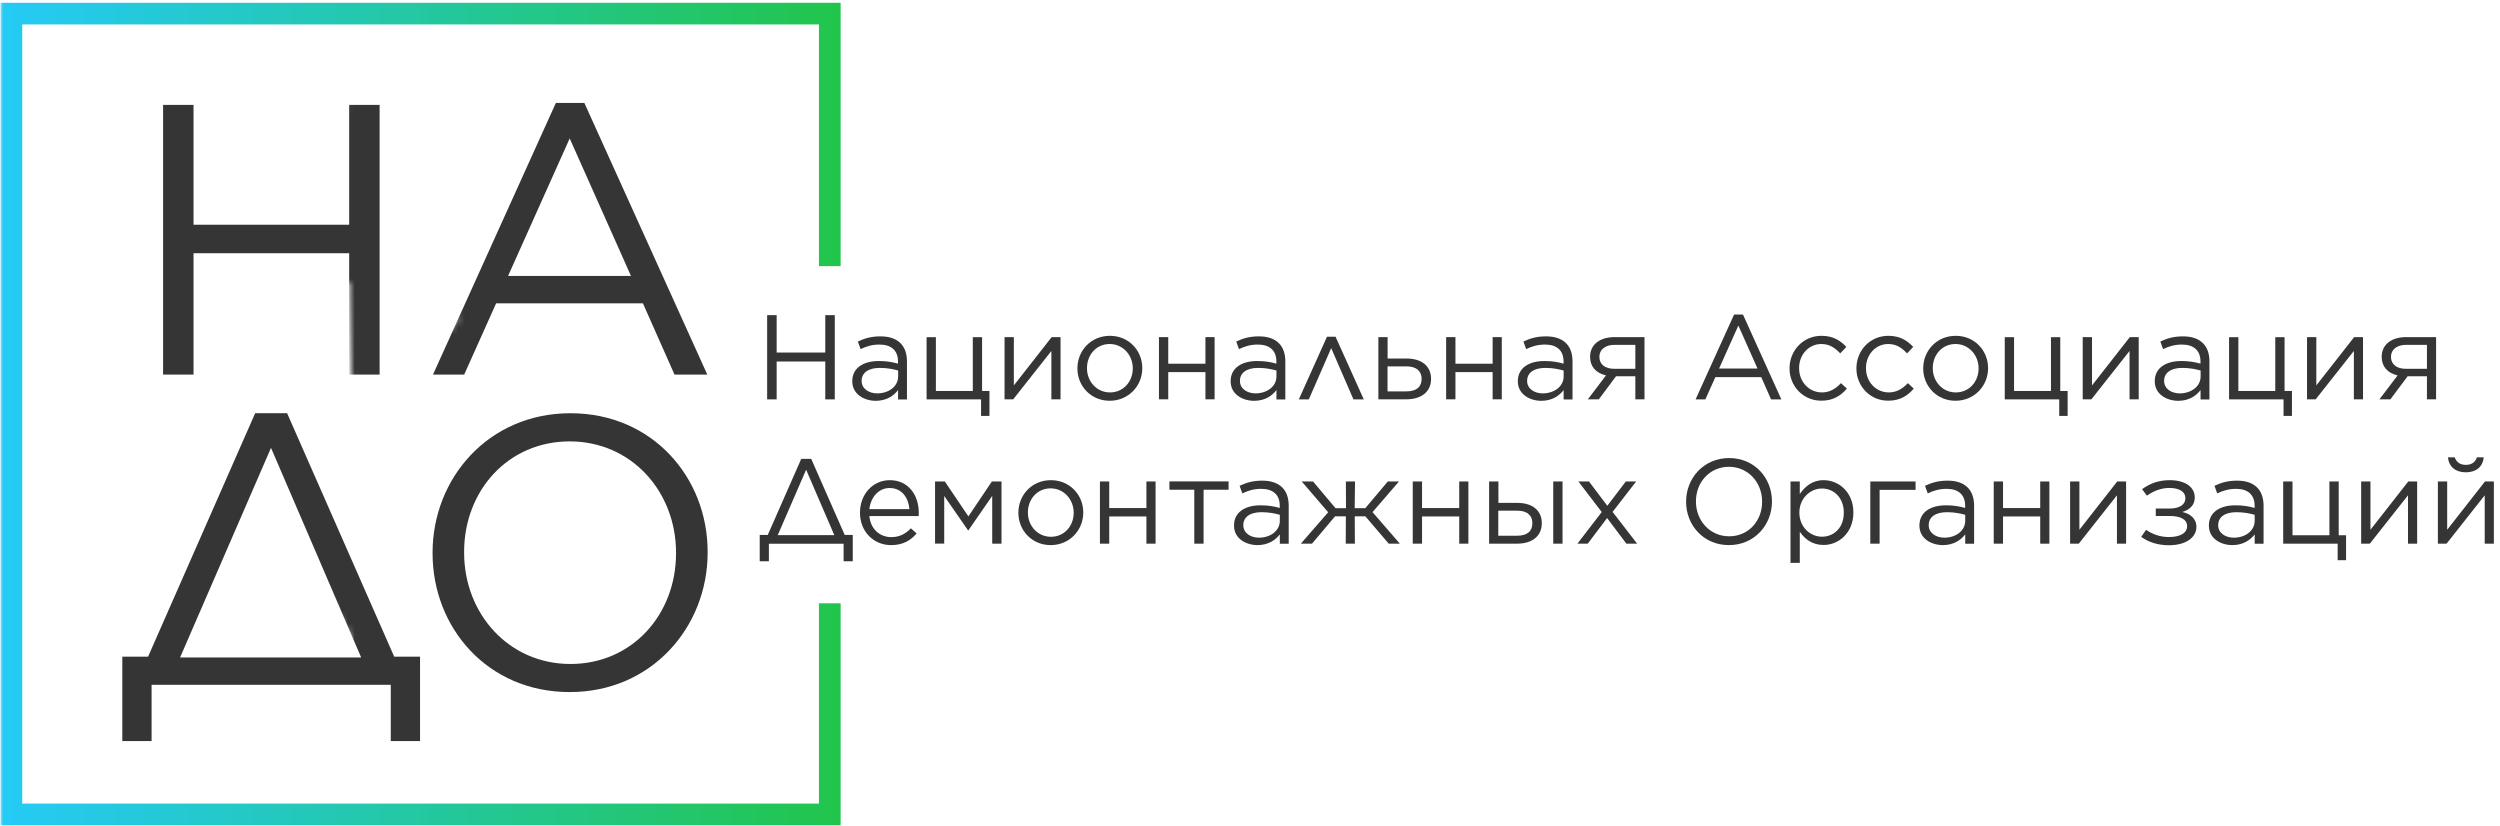
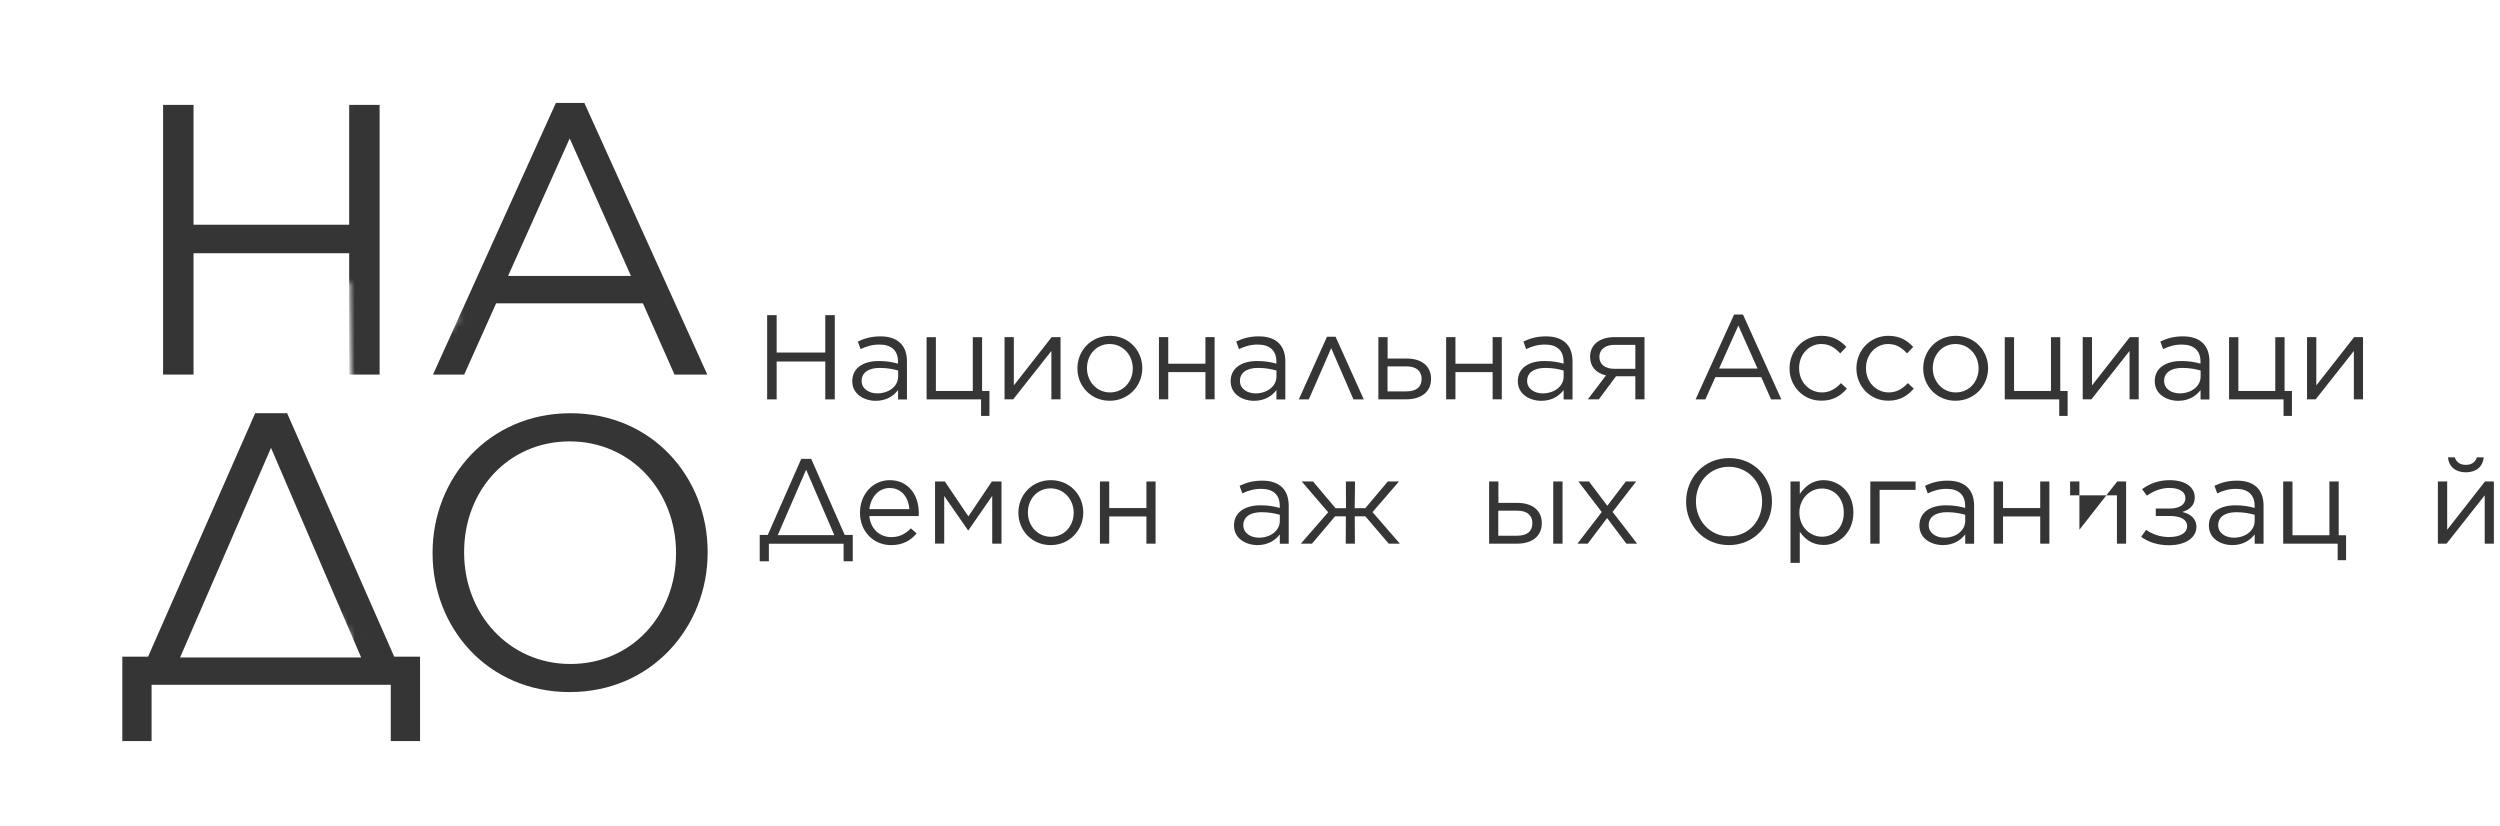
<svg xmlns="http://www.w3.org/2000/svg" width="363" height="120" viewBox="0 0 363 120" fill="none">
  <defs>
    <mask id="mask-2">
      <path id="path-2" d="M120.5 86V119L1.5 117.5V2H120.5V38.5" stroke="#fff" stroke-width="11" stroke-linecap="round" stroke-linejoin="round" />
    </mask>
  </defs>
  <defs>
    <mask id="mask-3">
      <path id="path-h" d="M29 54.5V15.5L32.5 34.5H54.5L56.5 16L57.5 54" stroke="#fff" stroke-width="13" stroke-linecap="round" stroke-linejoin="round" />
      <path id="path-d" d="M19.5 106.5L23 98.5H56.5L59.5 106.5V96.5L39.5 62L20.5 96L17.5 99.5" stroke="#fff" stroke-width="11" stroke-linecap="round" stroke-linejoin="round" />
      <path id="path-a" d="M65 54L74.5 43H90L100 54L83 16L69 43" stroke="#fff" stroke-width="8" stroke-linecap="round" stroke-linejoin="round" />
      <path id="path-o" d="M85 98.5L77 95.5L69.5 86V73L77 65L89 62L100.5 69.5L105 83.5L99 92.5L89 98.5" stroke="#fff" stroke-width="20" stroke-linecap="round" stroke-linejoin="round" />
    </mask>
  </defs>
  <defs>
    <mask id="mask-N">
      <path id="path-Nz" d="M81 52L247.061 54L390 52.5" stroke="#fff" stroke-width="20" stroke-linecap="round" stroke-linejoin="round" />
      <path id="path-Ns" d="M77.5 73L240.5 75H393" stroke="#fff" stroke-width="30" stroke-linecap="round" stroke-linejoin="round" />
    </mask>
  </defs>
-   <path d="M122.06 119.83H0.08V0.4H122.06V38.64H118.91V3.55H3.23V116.68H118.91V87.6H122.06V119.83Z" mask="url(#mask-2)" fill="url(#paint0_linear)" />
  <path mask="url(#mask-3)" d="M23.68 15.23H28.1V32.63H50.7V15.23H55.12V54.39H50.7V36.77H28.1V54.39H23.68V15.23Z" fill="#353535" />
  <path mask="url(#mask-3)" d="M80.71 14.95H84.85L102.7 54.39H97.94L93.35 44.04H72.04L67.4 54.39H62.87L80.71 14.95ZM91.62 40.07L82.72 20.1L73.77 40.07H91.62Z" fill="#353535" />
  <path mask="url(#mask-N)" d="M111.39 45.76H112.77V51.19H119.83V45.76H121.21V57.99H119.83V52.49H112.77V57.99H111.39V45.76Z" fill="#353535" />
  <path mask="url(#mask-N)" d="M123.75 55.37V55.34C123.75 53.45 125.32 52.42 127.61 52.42C128.78 52.42 129.57 52.58 130.39 52.8V52.49C130.39 50.87 129.39 50.03 127.7 50.03C126.63 50.03 125.8 50.29 124.96 50.69L124.56 49.59C125.56 49.12 126.52 48.84 127.84 48.84C129.12 48.84 130.09 49.17 130.76 49.84C131.37 50.45 131.69 51.34 131.69 52.48V58H130.4V56.64C129.77 57.46 128.74 58.2 127.13 58.2C125.45 58.18 123.75 57.23 123.75 55.37ZM130.41 54.67V53.8C129.73 53.61 128.87 53.42 127.75 53.42C126.06 53.42 125.11 54.15 125.11 55.29V55.32C125.11 56.46 126.18 57.12 127.38 57.12C129.06 57.11 130.41 56.1 130.41 54.67Z" fill="#353535" />
  <path mask="url(#mask-N)" d="M142.44 57.99H134.54V48.96H135.89V56.77H141.25V48.96H142.6V56.77H143.67V60.39H142.45V57.99H142.44Z" fill="#353535" />
  <path mask="url(#mask-N)" d="M145.86 48.95H147.21V55.96L152.7 48.95H153.99V57.98H152.66V50.96L147.12 57.98H145.86V48.95Z" fill="#353535" />
  <path mask="url(#mask-N)" d="M156.44 53.51V53.48C156.44 50.91 158.41 48.76 161.16 48.76C163.89 48.76 165.86 50.89 165.86 53.44V53.47C165.86 56.04 163.85 58.19 161.13 58.19C158.41 58.2 156.44 56.06 156.44 53.51ZM164.48 53.51V53.48C164.48 51.54 163.03 49.95 161.13 49.95C159.17 49.95 157.83 51.54 157.83 53.44V53.47C157.83 55.41 159.26 56.98 161.17 56.98C163.11 56.99 164.48 55.4 164.48 53.51Z" fill="#353535" />
  <path mask="url(#mask-N)" d="M168.28 48.95H169.63V52.81H175.03V48.95H176.36V57.98H175.03V54.03H169.63V57.98H168.28V48.95Z" fill="#353535" />
  <path mask="url(#mask-N)" d="M178.69 55.37V55.34C178.69 53.45 180.26 52.42 182.55 52.42C183.72 52.42 184.51 52.58 185.33 52.8V52.49C185.33 50.87 184.33 50.03 182.64 50.03C181.57 50.03 180.74 50.29 179.9 50.69L179.5 49.59C180.5 49.12 181.46 48.84 182.78 48.84C184.06 48.84 185.03 49.17 185.7 49.84C186.31 50.45 186.63 51.34 186.63 52.48V58H185.34V56.64C184.71 57.46 183.68 58.2 182.07 58.2C180.38 58.18 178.69 57.23 178.69 55.37ZM185.34 54.67V53.8C184.66 53.61 183.8 53.42 182.68 53.42C180.99 53.42 180.04 54.15 180.04 55.29V55.32C180.04 56.46 181.11 57.12 182.31 57.12C184 57.11 185.34 56.1 185.34 54.67Z" fill="#353535" />
  <path mask="url(#mask-N)" d="M198.02 57.99H196.52L193.29 50.55L190.04 57.99H188.59L192.68 48.89H193.92L198.02 57.99Z" fill="#353535" />
  <path mask="url(#mask-N)" d="M200.13 48.95H201.48V52.06H204.24C206.46 52.06 207.79 53.18 207.79 55V55.03C207.79 56.79 206.5 57.98 204.19 57.98H200.14V48.95H200.13ZM204.17 56.83C205.71 56.83 206.42 56.15 206.42 55.01V55C206.42 53.93 205.7 53.18 204.18 53.2H201.47V56.83H204.17Z" fill="#353535" />
  <path mask="url(#mask-N)" d="M209.98 48.95H211.33V52.81H216.73V48.95H218.06V57.98H216.73V54.03H211.33V57.98H209.98V48.95Z" fill="#353535" />
  <path mask="url(#mask-N)" d="M220.39 55.37V55.34C220.39 53.45 221.96 52.42 224.25 52.42C225.42 52.42 226.21 52.58 227.03 52.8V52.49C227.03 50.87 226.03 50.03 224.34 50.03C223.27 50.03 222.44 50.29 221.6 50.69L221.2 49.59C222.2 49.12 223.16 48.84 224.48 48.84C225.76 48.84 226.73 49.17 227.4 49.84C228.01 50.45 228.33 51.34 228.33 52.48V58H227.04V56.64C226.41 57.46 225.38 58.2 223.77 58.2C222.08 58.18 220.39 57.23 220.39 55.37ZM227.04 54.67V53.8C226.36 53.61 225.5 53.42 224.38 53.42C222.69 53.42 221.74 54.15 221.74 55.29V55.32C221.74 56.46 222.81 57.12 224.01 57.12C225.7 57.11 227.04 56.1 227.04 54.67Z" fill="#353535" />
  <path mask="url(#mask-N)" d="M230.55 57.99L233.19 54.51C231.74 54.18 230.88 53.22 230.88 51.82V51.8C230.88 50.07 232.26 48.95 234.41 48.95H238.78V57.98H237.45V54.63H234.65L232.15 57.98H230.55V57.99ZM234.43 50.07C233.08 50.07 232.23 50.77 232.23 51.8V51.82C232.23 52.87 233.03 53.57 234.43 53.55H237.45V50.07H234.43Z" fill="#353535" />
  <path mask="url(#mask-N)" d="M251.79 45.67H253.08L258.65 57.99H257.16L255.73 54.76H249.07L247.62 57.99H246.2L251.79 45.67ZM255.19 53.51L252.41 47.27L249.61 53.51H255.19Z" fill="#353535" />
  <path mask="url(#mask-N)" d="M259.84 53.51V53.48C259.84 50.91 261.81 48.76 264.47 48.76C266.18 48.76 267.23 49.46 268.09 50.37L267.2 51.31C266.48 50.56 265.7 49.95 264.46 49.95C262.63 49.95 261.23 51.49 261.23 53.44V53.47C261.23 55.43 262.66 56.98 264.55 56.98C265.72 56.98 266.59 56.4 267.31 55.63L268.17 56.43C267.26 57.46 266.18 58.18 264.48 58.18C261.81 58.2 259.84 56.05 259.84 53.51Z" fill="#353535" />
  <path mask="url(#mask-N)" d="M269.55 53.51V53.48C269.55 50.91 271.52 48.76 274.18 48.76C275.89 48.76 276.94 49.46 277.8 50.37L276.91 51.31C276.19 50.56 275.41 49.95 274.17 49.95C272.34 49.95 270.94 51.49 270.94 53.44V53.47C270.94 55.43 272.37 56.98 274.26 56.98C275.43 56.98 276.3 56.4 277.02 55.63L277.88 56.43C276.97 57.46 275.89 58.18 274.19 58.18C271.52 58.2 269.55 56.05 269.55 53.51Z" fill="#353535" />
  <path mask="url(#mask-N)" d="M279.25 53.51V53.48C279.25 50.91 281.22 48.76 283.97 48.76C286.7 48.76 288.67 50.89 288.67 53.44V53.47C288.67 56.04 286.66 58.19 283.94 58.19C281.23 58.2 279.25 56.06 279.25 53.51ZM287.29 53.51V53.48C287.29 51.54 285.84 49.95 283.94 49.95C281.98 49.95 280.64 51.54 280.64 53.44V53.47C280.64 55.41 282.07 56.98 283.98 56.98C285.93 56.99 287.29 55.4 287.29 53.51Z" fill="#353535" />
  <path mask="url(#mask-N)" d="M298.99 57.99H291.09V48.96H292.44V56.77H297.8V48.96H299.15V56.77H300.22V60.39H299V57.99H298.99Z" fill="#353535" />
  <path mask="url(#mask-N)" d="M302.41 48.95H303.76V55.96L309.25 48.95H310.54V57.98H309.21V50.96L303.67 57.98H302.41V48.95Z" fill="#353535" />
  <path mask="url(#mask-N)" d="M312.87 55.37V55.34C312.87 53.45 314.44 52.42 316.73 52.42C317.9 52.42 318.69 52.58 319.51 52.8V52.49C319.51 50.87 318.51 50.03 316.82 50.03C315.75 50.03 314.92 50.29 314.08 50.69L313.68 49.59C314.68 49.12 315.64 48.84 316.96 48.84C318.24 48.84 319.21 49.17 319.88 49.84C320.49 50.45 320.81 51.34 320.81 52.48V58H319.52V56.64C318.89 57.46 317.86 58.2 316.25 58.2C314.57 58.18 312.87 57.23 312.87 55.37ZM319.53 54.67V53.8C318.85 53.61 317.99 53.42 316.87 53.42C315.18 53.42 314.23 54.15 314.23 55.29V55.32C314.23 56.46 315.3 57.12 316.5 57.12C318.18 57.11 319.53 56.1 319.53 54.67Z" fill="#353535" />
  <path mask="url(#mask-N)" d="M331.56 57.99H323.66V48.96H325.01V56.77H330.37V48.96H331.72V56.77H332.79V60.39H331.57V57.99H331.56Z" fill="#353535" />
  <path mask="url(#mask-N)" d="M334.98 48.95H336.33V55.96L341.82 48.95H343.11V57.98H341.78V50.96L336.24 57.98H334.98V48.95Z" fill="#353535" />
-   <path mask="url(#mask-N)" d="M345.49 57.99L348.13 54.51C346.68 54.18 345.82 53.22 345.82 51.82V51.8C345.82 50.07 347.2 48.95 349.35 48.95H353.72V57.98H352.39V54.63H349.59L347.09 57.98H345.49V57.99ZM349.37 50.07C348.02 50.07 347.17 50.77 347.17 51.8V51.82C347.17 52.87 347.97 53.57 349.37 53.55H352.39V50.07H349.37Z" fill="#353535" />
  <path mask="url(#mask-N)" d="M111.48 77.67L116.34 66.63H117.79L122.65 77.67H123.82V81.5H122.49V78.95H111.64V81.5H110.31V77.67H111.48ZM112.93 77.7H121.14L117.05 68.2L112.93 77.7Z" fill="#353535" />
  <path mask="url(#mask-N)" d="M124.87 74.45V74.42C124.87 71.82 126.69 69.72 129.2 69.72C131.87 69.72 133.41 71.85 133.41 74.49C133.41 74.68 133.41 74.77 133.39 74.93H126.23C126.42 76.89 127.8 77.99 129.41 77.99C130.67 77.99 131.51 77.48 132.26 76.71L133.1 77.46C132.19 78.49 131.11 79.15 129.38 79.15C126.91 79.15 124.87 77.25 124.87 74.45ZM132.05 73.93C131.91 72.31 130.98 70.86 129.17 70.86C127.58 70.86 126.43 72.19 126.23 73.93H132.05Z" fill="#353535" />
  <path mask="url(#mask-N)" d="M135.77 69.91H137.19L140.61 74.98L144.02 69.91H145.42V78.94H144.07V72L140.61 77.01H140.56L137.1 72.01V78.93H135.77V69.91Z" fill="#353535" />
  <path mask="url(#mask-N)" d="M147.87 74.47V74.44C147.87 71.87 149.84 69.72 152.59 69.72C155.32 69.72 157.29 71.85 157.29 74.4V74.43C157.29 77 155.28 79.15 152.56 79.15C149.84 79.15 147.87 77.02 147.87 74.47ZM155.9 74.47V74.44C155.9 72.5 154.45 70.91 152.55 70.91C150.59 70.91 149.25 72.5 149.25 74.4V74.43C149.25 76.37 150.68 77.94 152.59 77.94C154.54 77.95 155.9 76.36 155.9 74.47Z" fill="#353535" />
  <path mask="url(#mask-N)" d="M159.71 69.91H161.06V73.77H166.46V69.91H167.79V78.94H166.46V74.99H161.06V78.94H159.71V69.91Z" fill="#353535" />
-   <path mask="url(#mask-N)" d="M173.42 71.11H169.8V69.9H178.39V71.11H174.76V78.94H173.41V71.11H173.42Z" fill="#353535" />
  <path mask="url(#mask-N)" d="M179.18 76.32V76.29C179.18 74.4 180.75 73.37 183.04 73.37C184.21 73.37 185 73.53 185.82 73.75V73.44C185.82 71.82 184.82 70.98 183.13 70.98C182.06 70.98 181.23 71.24 180.39 71.64L179.99 70.54C180.99 70.07 181.95 69.79 183.27 69.79C184.55 69.79 185.52 70.12 186.19 70.79C186.8 71.4 187.12 72.29 187.12 73.43V78.95H185.83V77.59C185.2 78.41 184.17 79.15 182.56 79.15C180.87 79.13 179.18 78.19 179.18 76.32ZM185.83 75.62V74.75C185.15 74.56 184.29 74.37 183.17 74.37C181.48 74.37 180.53 75.1 180.53 76.24V76.27C180.53 77.41 181.6 78.07 182.8 78.07C184.49 78.07 185.83 77.05 185.83 75.62Z" fill="#353535" />
  <path mask="url(#mask-N)" d="M196.7 73.79H198.24L201.51 69.91H203.13L199.29 74.36L203.26 78.94H201.64L198.25 74.97H196.71L196.73 78.94H195.4L195.42 74.97H193.85L190.5 78.94H188.88L192.85 74.38L189.01 69.91H190.65L193.92 73.79H195.44L195.42 69.91H196.75L196.7 73.79Z" fill="#353535" />
-   <path mask="url(#mask-N)" d="M205.13 69.91H206.48V73.77H211.88V69.91H213.21V78.94H211.88V74.99H206.48V78.94H205.13V69.91Z" fill="#353535" />
  <path mask="url(#mask-N)" d="M217.56 73.02H220.32C222.54 73.02 223.87 74.14 223.87 75.96V75.99C223.87 77.75 222.58 78.94 220.27 78.94H216.22V69.91H217.57V73.02H217.56ZM217.56 77.79H220.25C221.79 77.79 222.5 77.11 222.5 75.97V75.95C222.5 74.88 221.78 74.13 220.26 74.15H217.55V77.79H217.56ZM225.53 69.91H226.88V78.94H225.53V69.91Z" fill="#353535" />
  <path mask="url(#mask-N)" d="M233.38 73.44L236.07 69.91H237.57L234.15 74.33L237.71 78.94H236.15L233.35 75.22L230.54 78.94H229.04L232.57 74.35L229.18 69.91H230.72L233.38 73.44Z" fill="#353535" />
  <path mask="url(#mask-N)" d="M244.82 72.86V72.83C244.82 69.46 247.35 66.51 251.07 66.51C254.79 66.51 257.29 69.43 257.29 72.8V72.83C257.29 76.2 254.76 79.15 251.04 79.15C247.32 79.15 244.82 76.23 244.82 72.86ZM255.86 72.86V72.83C255.86 70.05 253.83 67.78 251.04 67.78C248.25 67.78 246.25 70.02 246.25 72.79V72.82C246.25 75.6 248.28 77.87 251.07 77.87C253.87 77.88 255.86 75.64 255.86 72.86Z" fill="#353535" />
  <path mask="url(#mask-N)" d="M259.98 69.91H261.33V71.73C262.08 70.66 263.11 69.72 264.79 69.72C266.96 69.72 269.11 71.43 269.11 74.4V74.43C269.11 77.37 266.98 79.13 264.79 79.13C263.11 79.13 262.03 78.24 261.33 77.21V81.73H259.98V69.91ZM267.72 74.45V74.42C267.72 72.27 266.27 70.93 264.54 70.93C262.86 70.93 261.27 72.36 261.27 74.41V74.44C261.27 76.54 262.86 77.93 264.54 77.93C266.28 77.93 267.72 76.64 267.72 74.45Z" fill="#353535" />
  <path mask="url(#mask-N)" d="M271.57 69.91H278.14V71.13H272.92V78.94H271.57V69.91Z" fill="#353535" />
  <path mask="url(#mask-N)" d="M278.7 76.32V76.29C278.7 74.4 280.27 73.37 282.56 73.37C283.73 73.37 284.52 73.53 285.34 73.75V73.44C285.34 71.82 284.34 70.98 282.65 70.98C281.58 70.98 280.75 71.24 279.91 71.64L279.51 70.54C280.51 70.07 281.47 69.79 282.79 69.79C284.07 69.79 285.04 70.12 285.71 70.79C286.32 71.4 286.64 72.29 286.64 73.43V78.95H285.35V77.59C284.72 78.41 283.69 79.15 282.08 79.15C280.39 79.13 278.7 78.19 278.7 76.32ZM285.35 75.62V74.75C284.67 74.56 283.81 74.37 282.69 74.37C281 74.37 280.05 75.1 280.05 76.24V76.27C280.05 77.41 281.12 78.07 282.32 78.07C284.01 78.07 285.35 77.05 285.35 75.62Z" fill="#353535" />
  <path mask="url(#mask-N)" d="M289.49 69.91H290.84V73.77H296.24V69.91H297.57V78.94H296.24V74.99H290.84V78.94H289.49V69.91Z" fill="#353535" />
-   <path mask="url(#mask-N)" d="M300.58 69.91H301.93V76.92L307.42 69.91H308.71V78.94H307.38V71.92L301.84 78.94H300.58V69.91Z" fill="#353535" />
+   <path mask="url(#mask-N)" d="M300.58 69.91H301.93V76.92L307.42 69.91H308.71V78.94H307.38V71.92H300.58V69.91Z" fill="#353535" />
  <path mask="url(#mask-N)" d="M311.61 76.93C312.5 77.56 313.65 77.98 314.93 77.98C316.59 77.98 317.57 77.37 317.57 76.41V76.39C317.57 75.43 316.61 74.92 315.05 74.92H313.02V73.84H315.03C316.5 73.84 317.32 73.25 317.32 72.34V72.32C317.32 71.43 316.48 70.85 315 70.85C313.88 70.85 312.8 71.22 311.73 71.97L311.03 71.03C312.15 70.21 313.42 69.72 315.03 69.72C317.34 69.72 318.68 70.75 318.68 72.22V72.24C318.68 73.45 317.81 74.06 316.86 74.34C317.98 74.57 318.92 75.28 318.92 76.49V76.51C318.92 77.96 317.5 79.17 314.92 79.17C313.29 79.17 311.93 78.7 310.9 77.95L311.61 76.93Z" fill="#353535" />
  <path mask="url(#mask-N)" d="M320.73 76.32V76.29C320.73 74.4 322.3 73.37 324.59 73.37C325.76 73.37 326.55 73.53 327.37 73.75V73.44C327.37 71.82 326.37 70.98 324.68 70.98C323.61 70.98 322.78 71.24 321.94 71.64L321.54 70.54C322.54 70.07 323.5 69.79 324.82 69.79C326.1 69.79 327.07 70.12 327.74 70.79C328.35 71.4 328.67 72.29 328.67 73.43V78.95H327.38V77.59C326.75 78.41 325.72 79.15 324.11 79.15C322.42 79.13 320.73 78.19 320.73 76.32ZM327.38 75.62V74.75C326.7 74.56 325.84 74.37 324.72 74.37C323.03 74.37 322.08 75.1 322.08 76.24V76.27C322.08 77.41 323.15 78.07 324.35 78.07C326.04 78.07 327.38 77.05 327.38 75.62Z" fill="#353535" />
  <path mask="url(#mask-N)" d="M339.42 78.94H331.52V69.91H332.87V77.72H338.23V69.91H339.58V77.72H340.65V81.34H339.43V78.94H339.42Z" fill="#353535" />
-   <path mask="url(#mask-N)" d="M342.84 69.91H344.19V76.92L349.68 69.91H350.97V78.94H349.64V71.92L344.1 78.94H342.84V69.91Z" fill="#353535" />
  <path mask="url(#mask-N)" d="M353.98 69.91H355.33V76.92L360.82 69.91H362.11V78.94H360.78V71.92L355.24 78.94H353.98V69.91ZM355.45 66.4H356.43C356.64 67.05 357.15 67.5 358.04 67.5C358.93 67.5 359.44 67.05 359.65 66.4H360.63C360.51 67.8 359.51 68.58 358.04 68.58C356.57 68.58 355.57 67.8 355.45 66.4Z" fill="#353535" />
  <path mask="url(#mask-3)" d="M21.5 95.35L37.05 60H41.69L57.24 95.35H60.99V107.6H56.74V99.43H22.01V107.6H17.76V95.35H21.5ZM26.15 95.46H52.44L39.35 65.03L26.15 95.46Z" fill="#353535" />
  <path mask="url(#mask-3)" d="M82.83 60C70.92 60 62.81 69.45 62.81 80.24V80.35C62.81 91.15 70.8 100.49 82.72 100.49C94.63 100.49 102.75 91.04 102.75 80.23V80.12C102.75 69.34 94.74 60 82.83 60ZM98.16 80.35C98.16 89.24 91.78 96.41 82.83 96.41C73.88 96.41 67.39 89.13 67.39 80.24V80.13C67.39 71.24 73.77 64.09 82.72 64.09C91.67 64.09 98.16 71.35 98.16 80.25V80.35Z" fill="#353535" />
  <defs>
    <linearGradient id="paint0_linear" x1="122.063" y1="60.117" x2="0.081" y2="60.117" gradientUnits="userSpaceOnUse">
      <stop stop-color="#22C54B" />
      <stop offset="1" stop-color="#25CAF7" />
    </linearGradient>
  </defs>
</svg>